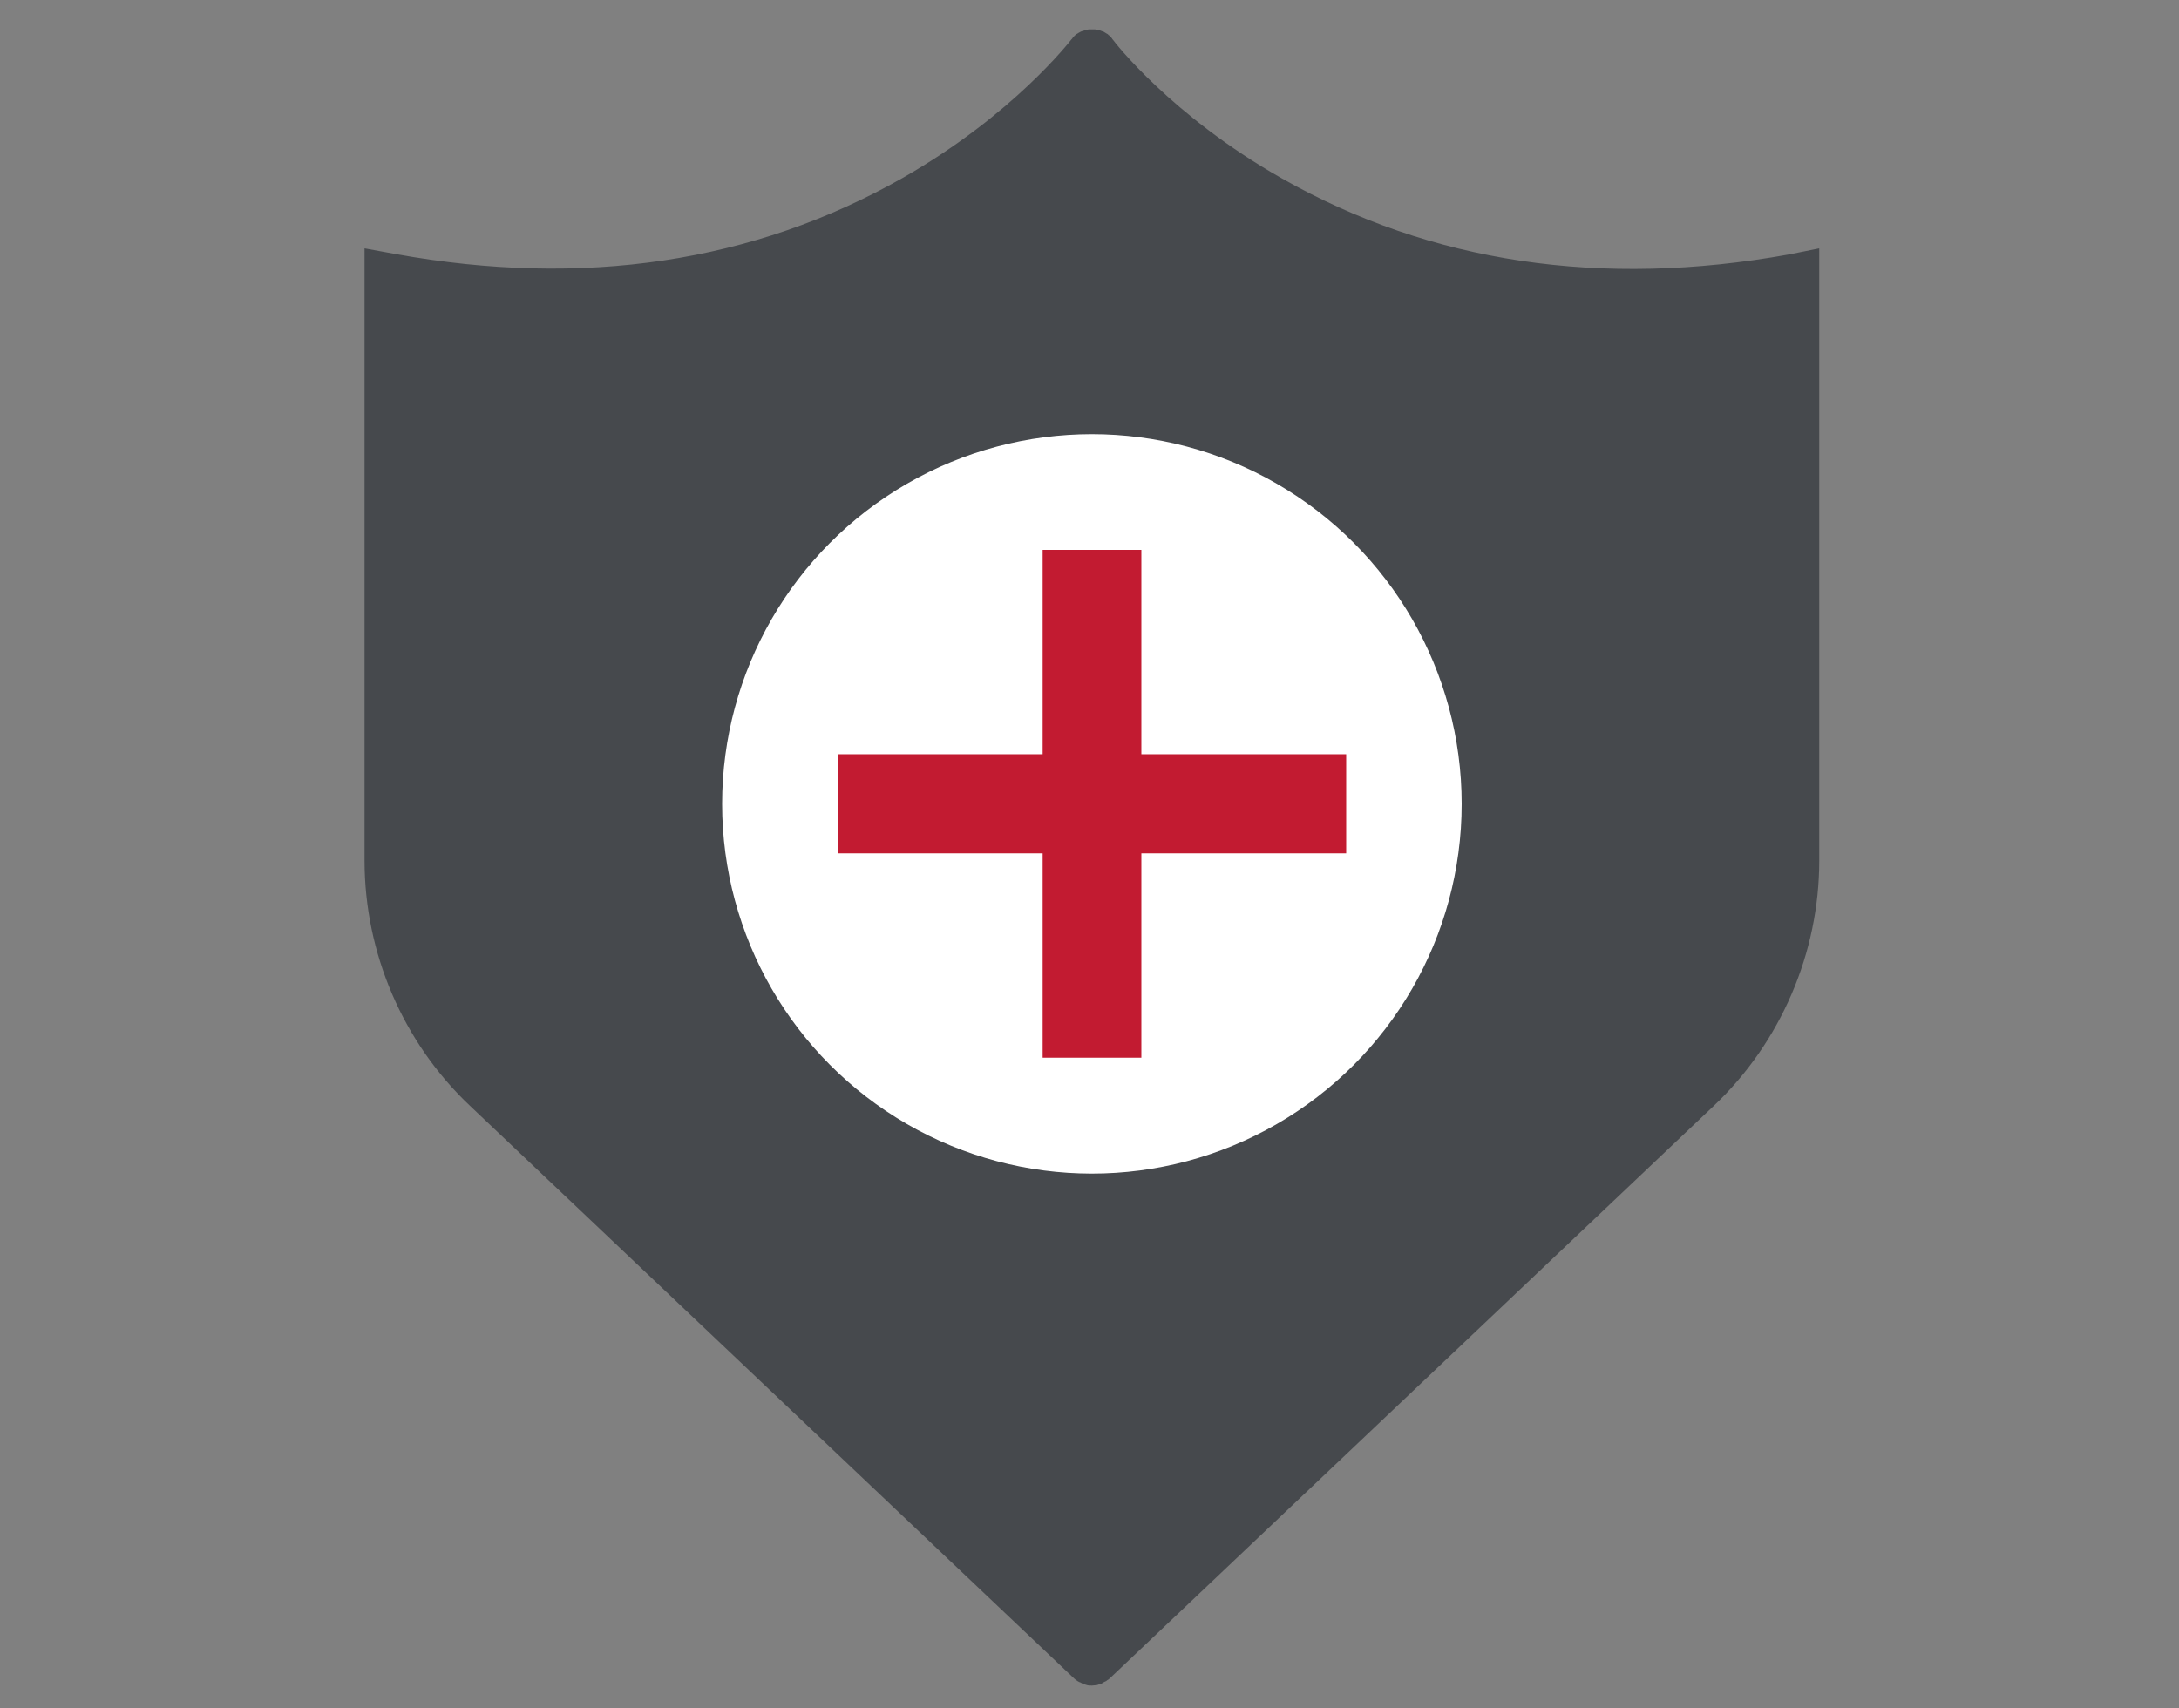
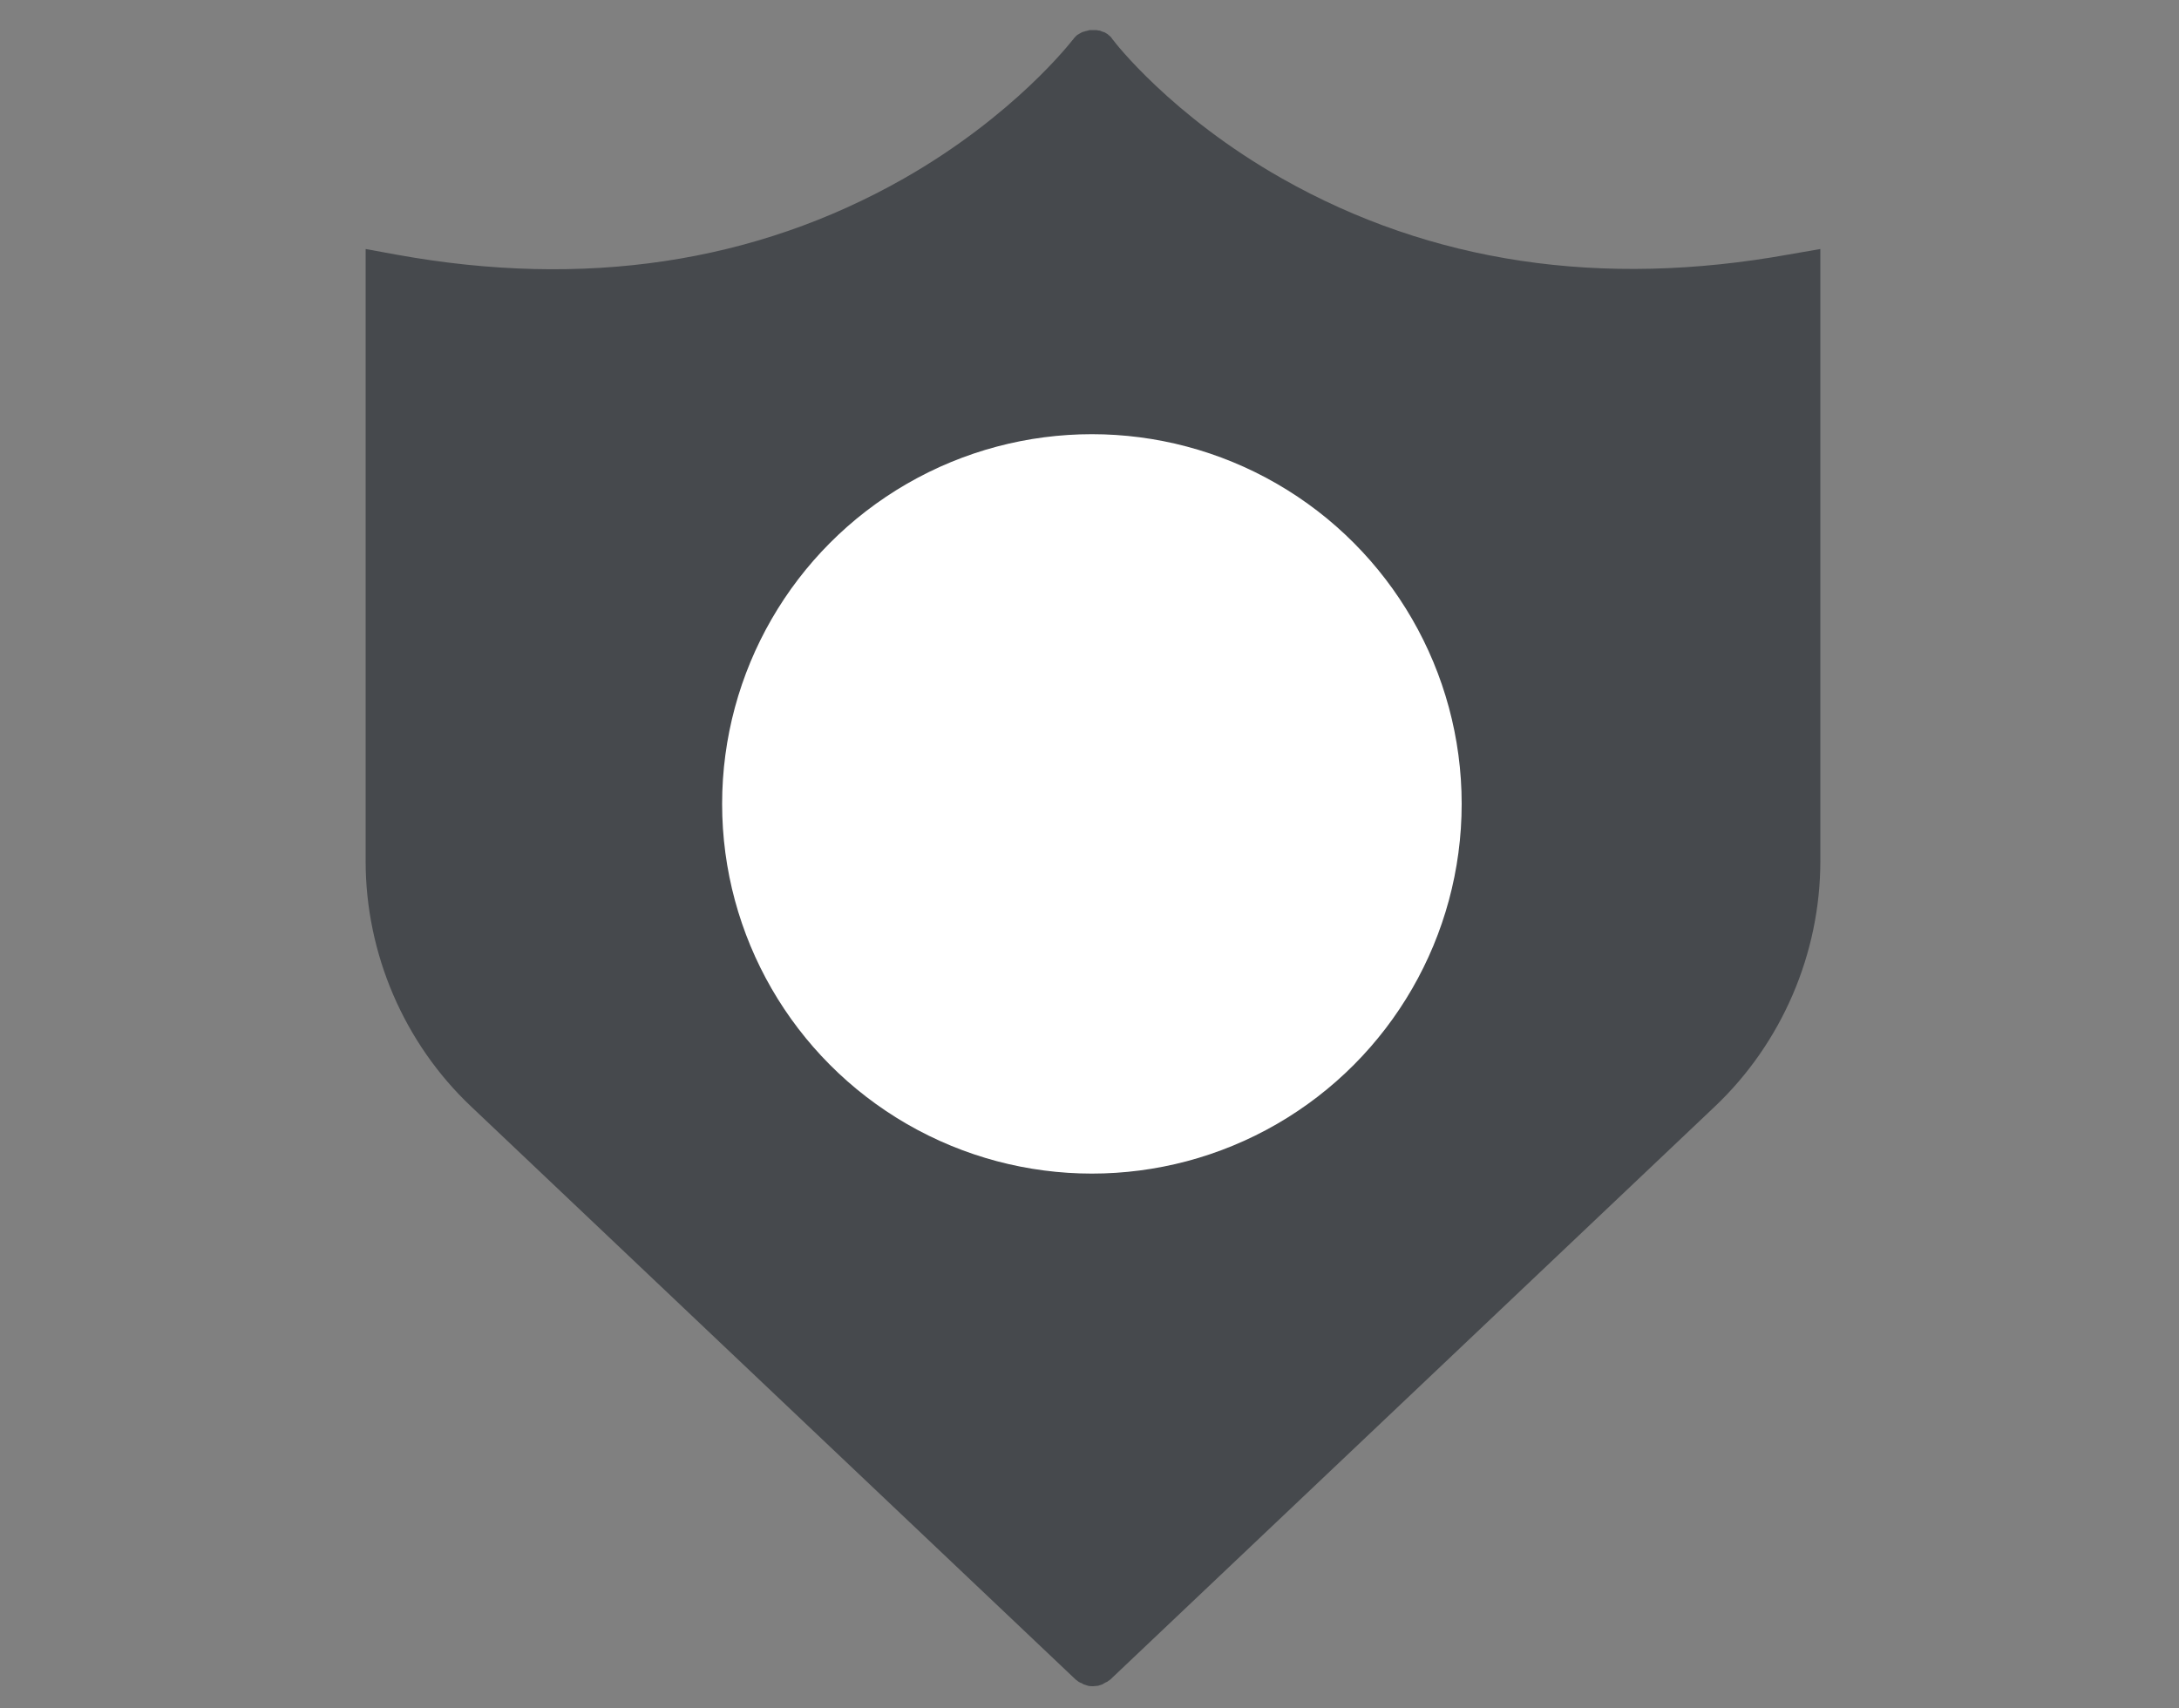
<svg xmlns="http://www.w3.org/2000/svg" id="Layer_2" x="0px" y="0px" viewBox="0 0 100 78.4" style="enable-background:new 0 0 100 78.4;" xml:space="preserve">
  <rect x="0" y="0" width="100" height="78.4" fill="#808080" stroke="none" />
  <style type="text/css">	.st0{fill:#46494D;}	.st1{fill:#FFFFFF;}	.st2{fill:#C21B31;}</style>
  <g>
    <g>
-       <path class="st0" d="M82.1,11.68c-8.61,1.55-16.42,0.39-23.27-3.49c-5.08-2.88-7.7-6.28-7.75-6.36l-0.03-0.03   C51.04,1.76,51,1.74,50.99,1.71c-0.03-0.03-0.06-0.06-0.11-0.1c-0.02,0-0.02-0.02-0.03-0.03c-0.02-0.02-0.03-0.02-0.05-0.03   c-0.05-0.03-0.08-0.05-0.13-0.08c-0.03-0.02-0.05-0.03-0.08-0.03c-0.05-0.02-0.08-0.03-0.13-0.05c-0.03-0.02-0.06-0.02-0.1-0.02   c-0.05-0.02-0.1-0.02-0.13-0.02h-0.24c-0.03,0-0.06,0-0.1,0.02c-0.05,0.02-0.1,0.02-0.13,0.03c-0.03,0.02-0.06,0.02-0.1,0.03   c-0.05,0.02-0.08,0.03-0.11,0.05c-0.03,0.02-0.06,0.03-0.1,0.06c-0.02,0.02-0.05,0.02-0.06,0.03l-0.03,0.03   c-0.03,0.03-0.06,0.05-0.08,0.08c-0.03,0.03-0.06,0.06-0.08,0.1l-0.03,0.03c-0.03,0.03-2.64,3.45-7.75,6.36   c-6.83,3.88-14.66,5.05-23.27,3.49l-1.42-0.26v28.1c0,4.24,1.76,8.35,4.84,11.26l27.73,26.29c0.03,0.03,0.06,0.05,0.08,0.06   c0.03,0.02,0.05,0.05,0.08,0.06c0.05,0.03,0.08,0.05,0.13,0.06c0.03,0.02,0.05,0.03,0.08,0.05l0.15,0.05   c0.02,0,0.05,0.02,0.06,0.02c0.08,0.02,0.16,0.02,0.23,0.02c0.08,0,0.16-0.02,0.23-0.02c0.02,0,0.05-0.02,0.06-0.02l0.15-0.05   c0.03-0.02,0.05-0.03,0.08-0.05c0.05-0.02,0.08-0.05,0.13-0.06c0.03-0.02,0.05-0.05,0.08-0.06s0.06-0.05,0.08-0.06l27.73-26.29   c3.07-2.91,4.84-7.02,4.84-11.26v-28.1L82.1,11.68L82.1,11.68z" />
+       <path class="st0" d="M82.1,11.68c-8.61,1.55-16.42,0.39-23.27-3.49c-5.08-2.88-7.7-6.28-7.75-6.36l-0.03-0.03   C51.04,1.76,51,1.74,50.99,1.71c-0.03-0.03-0.06-0.06-0.11-0.1c-0.02,0-0.02-0.02-0.03-0.03c-0.05-0.03-0.08-0.05-0.13-0.08c-0.03-0.02-0.05-0.03-0.08-0.03c-0.05-0.02-0.08-0.03-0.13-0.05c-0.03-0.02-0.06-0.02-0.1-0.02   c-0.05-0.02-0.1-0.02-0.13-0.02h-0.24c-0.03,0-0.06,0-0.1,0.02c-0.05,0.02-0.1,0.02-0.13,0.03c-0.03,0.02-0.06,0.02-0.1,0.03   c-0.05,0.02-0.08,0.03-0.11,0.05c-0.03,0.02-0.06,0.03-0.1,0.06c-0.02,0.02-0.05,0.02-0.06,0.03l-0.03,0.03   c-0.03,0.03-0.06,0.05-0.08,0.08c-0.03,0.03-0.06,0.06-0.08,0.1l-0.03,0.03c-0.03,0.03-2.64,3.45-7.75,6.36   c-6.83,3.88-14.66,5.05-23.27,3.49l-1.42-0.26v28.1c0,4.24,1.76,8.35,4.84,11.26l27.73,26.29c0.03,0.03,0.06,0.05,0.08,0.06   c0.03,0.02,0.05,0.05,0.08,0.06c0.05,0.03,0.08,0.05,0.13,0.06c0.03,0.02,0.05,0.03,0.08,0.05l0.15,0.05   c0.02,0,0.05,0.02,0.06,0.02c0.08,0.02,0.16,0.02,0.23,0.02c0.08,0,0.16-0.02,0.23-0.02c0.02,0,0.05-0.02,0.06-0.02l0.15-0.05   c0.03-0.02,0.05-0.03,0.08-0.05c0.05-0.02,0.08-0.05,0.13-0.06c0.03-0.02,0.05-0.05,0.08-0.06s0.06-0.05,0.08-0.06l27.73-26.29   c3.07-2.91,4.84-7.02,4.84-11.26v-28.1L82.1,11.68L82.1,11.68z" />
    </g>
    <g>
      <circle class="st1" cx="50.11" cy="36.9" r="16.97" />
-       <path class="st2" d="M61.78,34.62h-9.4v-9.38h-4.53v9.38h-9.4v4.55h9.4v9.38h4.53v-9.38h9.4V34.62z" />
    </g>
  </g>
</svg>